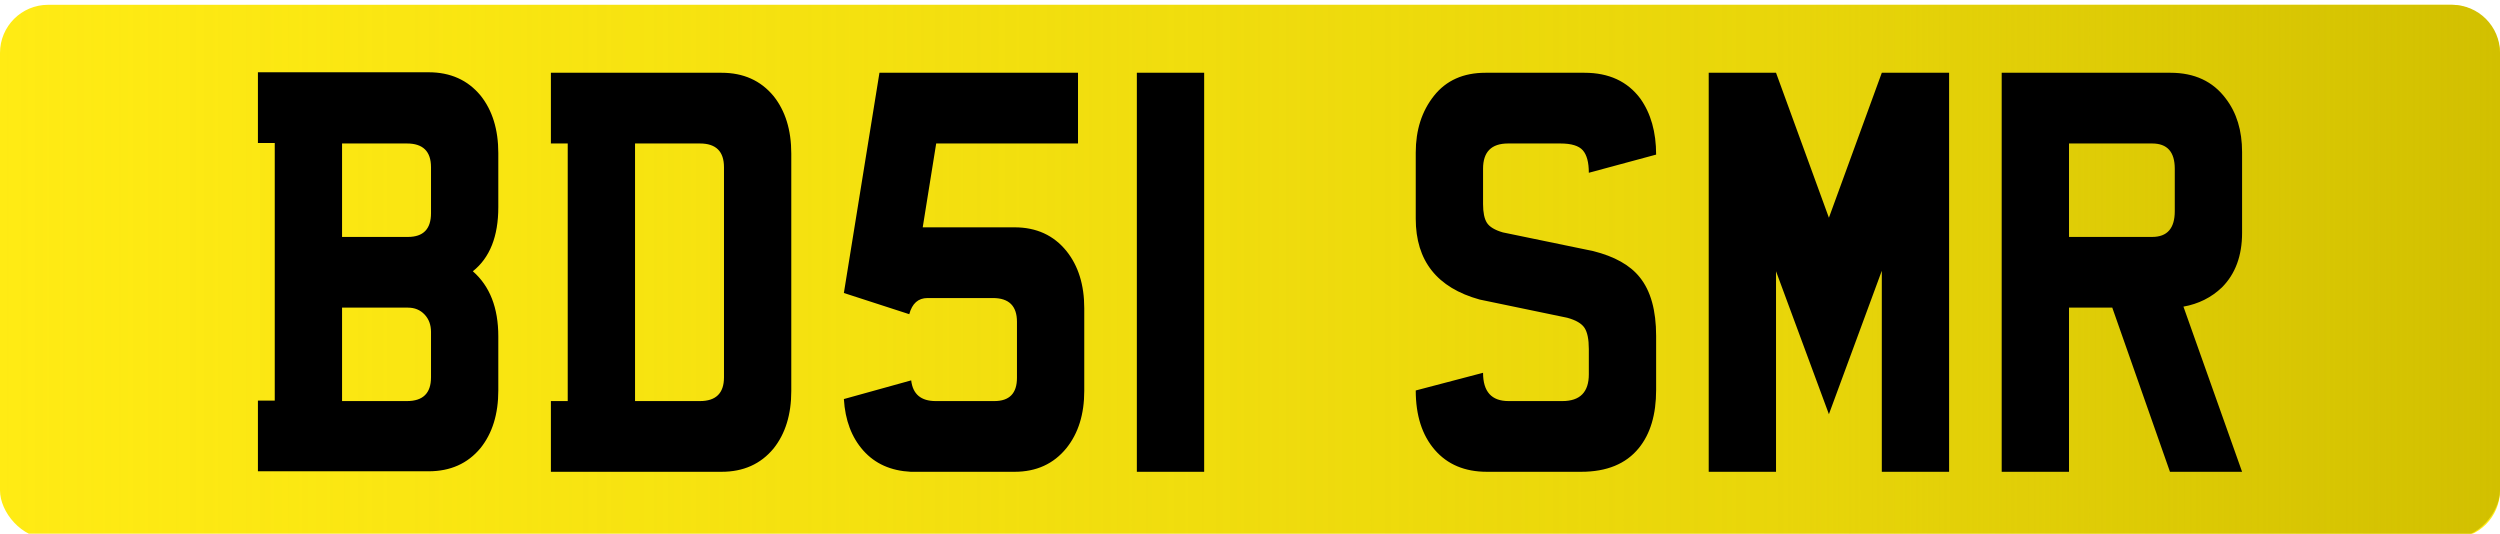
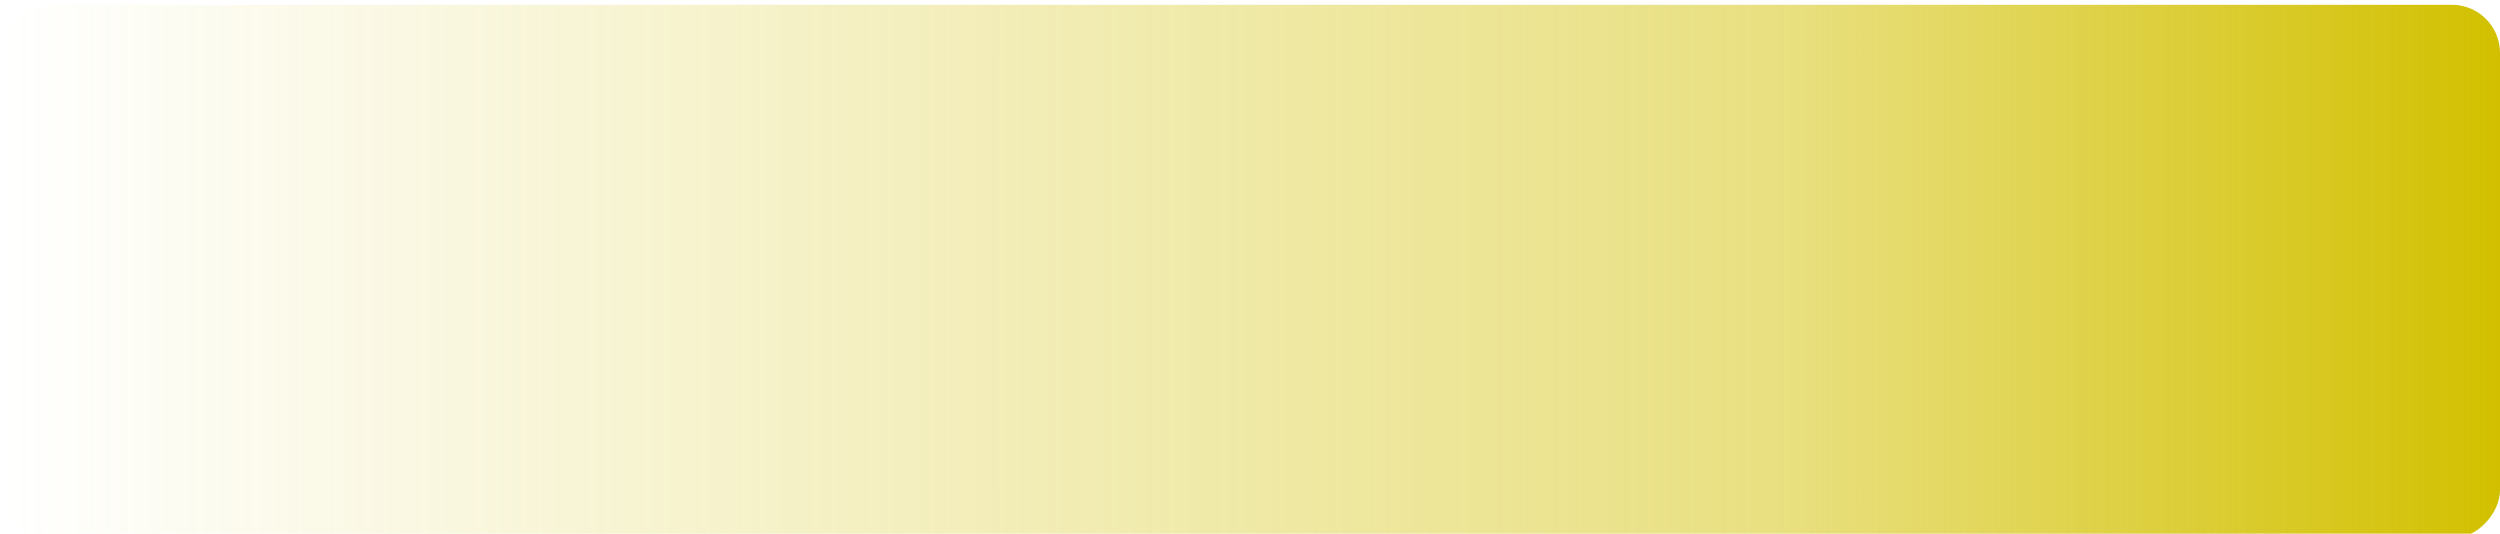
<svg xmlns="http://www.w3.org/2000/svg" xmlns:xlink="http://www.w3.org/1999/xlink" version="1.0" width="520" height="111" id="svg2">
  <defs id="defs4">
    <linearGradient id="linearGradient6193">
      <stop style="stop-color:#d2c000;stop-opacity:1" offset="0" id="stop6195" />
      <stop style="stop-color:#d2c000;stop-opacity:0.498" offset="0.286" id="stop6201" />
      <stop style="stop-color:#d2c000;stop-opacity:0" offset="1" id="stop6197" />
    </linearGradient>
    <linearGradient id="linearGradient3159">
      <stop style="stop-color:#f6e800;stop-opacity:1" offset="0" id="stop3161" />
      <stop style="stop-color:#f6e700;stop-opacity:0" offset="1" id="stop3163" />
    </linearGradient>
    <linearGradient id="linearGradient3151">
      <stop style="stop-color:#f6e700;stop-opacity:1" offset="0" id="stop3153" />
      <stop style="stop-color:#f6e700;stop-opacity:0" offset="1" id="stop3155" />
    </linearGradient>
    <linearGradient x1="0" y1="56.5" x2="520" y2="56.5" id="linearGradient6199" xlink:href="#linearGradient6193" gradientUnits="userSpaceOnUse" gradientTransform="translate(-520,0)" spreadMethod="pad" />
    <g id="s">
      <g id="c">
-         <path d="M 0,0 L 0,1 L 0.5,1 L 0,0 z " transform="matrix(0.951,0.309,-0.309,0.951,0,-1)" id="t" />
        <use transform="scale(-1,1)" id="use7333" x="0" y="0" width="520" height="111" xlink:href="#t" />
      </g>
      <g id="a">
        <use transform="matrix(0.309,0.951,-0.951,0.309,0,0)" id="use7336" x="0" y="0" width="520" height="111" xlink:href="#c" />
        <use transform="matrix(-0.809,0.588,-0.588,-0.809,0,0)" id="use7338" x="0" y="0" width="520" height="111" xlink:href="#c" />
      </g>
      <use transform="scale(-1,1)" id="use7340" x="0" y="0" width="520" height="111" xlink:href="#a" />
    </g>
  </defs>
  <g style="display:inline" id="layer1">
-     <rect width="520" height="111" rx="10" ry="10" x="0" y="1" style="opacity:1;fill:#ffeb14;fill-opacity:1;stroke:none;stroke-opacity:1" id="rect2166" />
    <rect width="520" height="111" rx="10" ry="10" x="-520" y="1" transform="scale(-1,1)" style="opacity:1;fill:url(#linearGradient6199);fill-opacity:1;stroke:none;stroke-opacity:1" id="rect5214" />
-     <path d="M 103.648,81.218 C 103.648,86.121 102.415,90.114 99.95,93.196 C 97.282,96.417 93.682,98.027 89.149,98.027 L 53.647,98.027 L 53.647,83.321 L 57.148,83.321 L 57.148,29.739 L 53.647,29.739 L 53.647,15.033 L 89.149,15.033 C 93.682,15.033 97.282,16.643 99.95,19.864 C 102.415,22.947 103.648,26.938 103.648,31.839 L 103.648,43.083 C 103.648,49.175 101.882,53.622 98.35,56.424 C 101.882,59.507 103.648,64.024 103.648,69.977 L 103.648,81.218 z M 89.65,44.343 L 89.65,34.783 C 89.65,31.491 87.982,29.845 84.648,29.845 L 71.149,29.845 L 71.149,49.281 L 84.849,49.281 C 88.049,49.281 89.65,47.635 89.65,44.343 L 89.65,44.343 z M 89.65,78.486 L 89.65,69.031 C 89.65,67.56 89.199,66.352 88.299,65.406 C 87.399,64.461 86.249,63.988 84.849,63.988 L 71.149,63.988 L 71.149,83.423 L 84.648,83.423 C 87.982,83.423 89.65,81.778 89.65,78.486 L 89.65,78.486 z M 164.587,81.323 C 164.587,86.227 163.354,90.219 160.889,93.302 C 158.221,96.523 154.621,98.133 150.088,98.133 L 114.586,98.133 L 114.586,83.423 L 118.087,83.423 L 118.087,29.845 L 114.586,29.845 L 114.586,15.135 L 150.088,15.135 C 154.621,15.135 158.221,16.747 160.889,19.97 C 163.354,23.05 164.587,27.042 164.587,31.945 L 164.587,81.323 z M 150.589,78.486 L 150.589,34.783 C 150.589,31.491 148.921,29.845 145.587,29.845 L 132.088,29.845 L 132.088,83.423 L 145.587,83.423 C 148.921,83.423 150.589,81.778 150.589,78.486 L 150.589,78.486 z M 225.526,81.323 C 225.526,86.156 224.293,90.114 221.828,93.196 C 219.16,96.487 215.56,98.133 211.027,98.133 L 189.426,98.133 L 189.426,98.133 C 185.292,97.924 182.008,96.453 179.575,93.722 C 177.142,90.99 175.792,87.417 175.525,83.003 L 189.527,79.117 C 189.861,81.988 191.561,83.423 194.627,83.423 L 206.828,83.423 C 209.961,83.423 211.528,81.813 211.528,78.592 L 211.528,66.931 C 211.528,63.639 209.86,61.993 206.526,61.993 L 192.927,61.993 C 190.994,61.993 189.727,63.113 189.127,65.353 L 175.525,60.942 L 182.926,15.135 L 224.226,15.135 L 224.226,29.845 L 194.727,29.845 L 191.926,47.284 L 211.027,47.284 C 215.56,47.284 219.16,48.929 221.828,52.221 C 224.293,55.303 225.526,59.261 225.526,64.093 L 225.526,81.323 z M 250.466,98.133 L 236.464,98.133 L 236.464,15.135 L 250.466,15.135 L 250.466,98.133 z M 344.475,81.115 C 344.475,86.228 343.275,90.255 340.877,93.196 C 338.209,96.487 334.208,98.133 328.874,98.133 L 309.275,98.133 C 304.675,98.133 301.058,96.61 298.424,93.563 C 295.79,90.516 294.474,86.401 294.474,81.218 L 308.475,77.54 C 308.475,81.462 310.241,83.423 313.773,83.423 L 324.974,83.423 C 328.642,83.423 330.476,81.568 330.476,77.857 L 330.476,72.603 C 330.476,70.572 330.176,69.101 329.576,68.191 C 328.975,67.28 327.775,66.58 325.975,66.091 L 307.773,62.308 C 298.907,59.856 294.474,54.253 294.474,45.498 L 294.474,31.737 C 294.474,27.043 295.741,23.103 298.275,19.916 C 300.809,16.729 304.376,15.135 308.976,15.135 L 329.576,15.135 C 334.642,15.135 338.508,16.921 341.176,20.493 C 343.375,23.575 344.475,27.463 344.475,32.157 L 330.476,35.937 C 330.476,33.767 330.059,32.21 329.226,31.264 C 328.393,30.318 326.842,29.845 324.574,29.845 L 313.676,29.845 C 310.209,29.845 308.475,31.596 308.475,35.097 L 308.475,42.452 C 308.475,44.202 308.742,45.498 309.275,46.339 C 309.808,47.18 310.908,47.846 312.574,48.335 L 331.376,52.221 C 335.842,53.343 339.075,55.164 341.075,57.684 C 343.341,60.487 344.475,64.549 344.475,69.871 C 344.475,69.871 344.475,73.619 344.475,81.115 L 344.475,81.115 z M 405.414,98.133 L 391.415,98.133 L 391.415,56.318 L 380.413,86.155 L 369.414,56.424 L 369.414,98.133 L 355.413,98.133 L 355.413,15.135 L 369.414,15.135 L 380.413,45.289 L 391.415,15.135 L 405.414,15.135 L 405.414,98.133 z M 466.353,98.133 L 451.353,98.133 L 439.353,63.988 L 430.353,63.988 L 430.353,98.133 L 416.352,98.133 L 416.352,15.135 L 451.454,15.135 C 456.453,15.135 460.286,16.921 462.953,20.493 C 465.22,23.436 466.353,27.149 466.353,31.631 L 466.353,48.441 C 466.353,53.203 464.953,56.985 462.154,59.788 C 459.954,61.889 457.288,63.219 454.155,63.779 L 466.353,98.133 z M 452.354,43.923 L 452.354,35.097 C 452.354,31.596 450.787,29.845 447.654,29.845 L 430.353,29.845 L 430.353,49.281 L 447.654,49.281 C 450.787,49.281 452.354,47.495 452.354,43.923 L 452.354,43.923 z " style="font-size:25.625px;font-style:normal;font-weight:normal;fill:#000000;fill-opacity:1;stroke:none;stroke-width:1px;stroke-linecap:butt;stroke-linejoin:miter;stroke-opacity:1;font-family:Bitstream Vera Sans" id="text4134" />
  </g>
</svg>